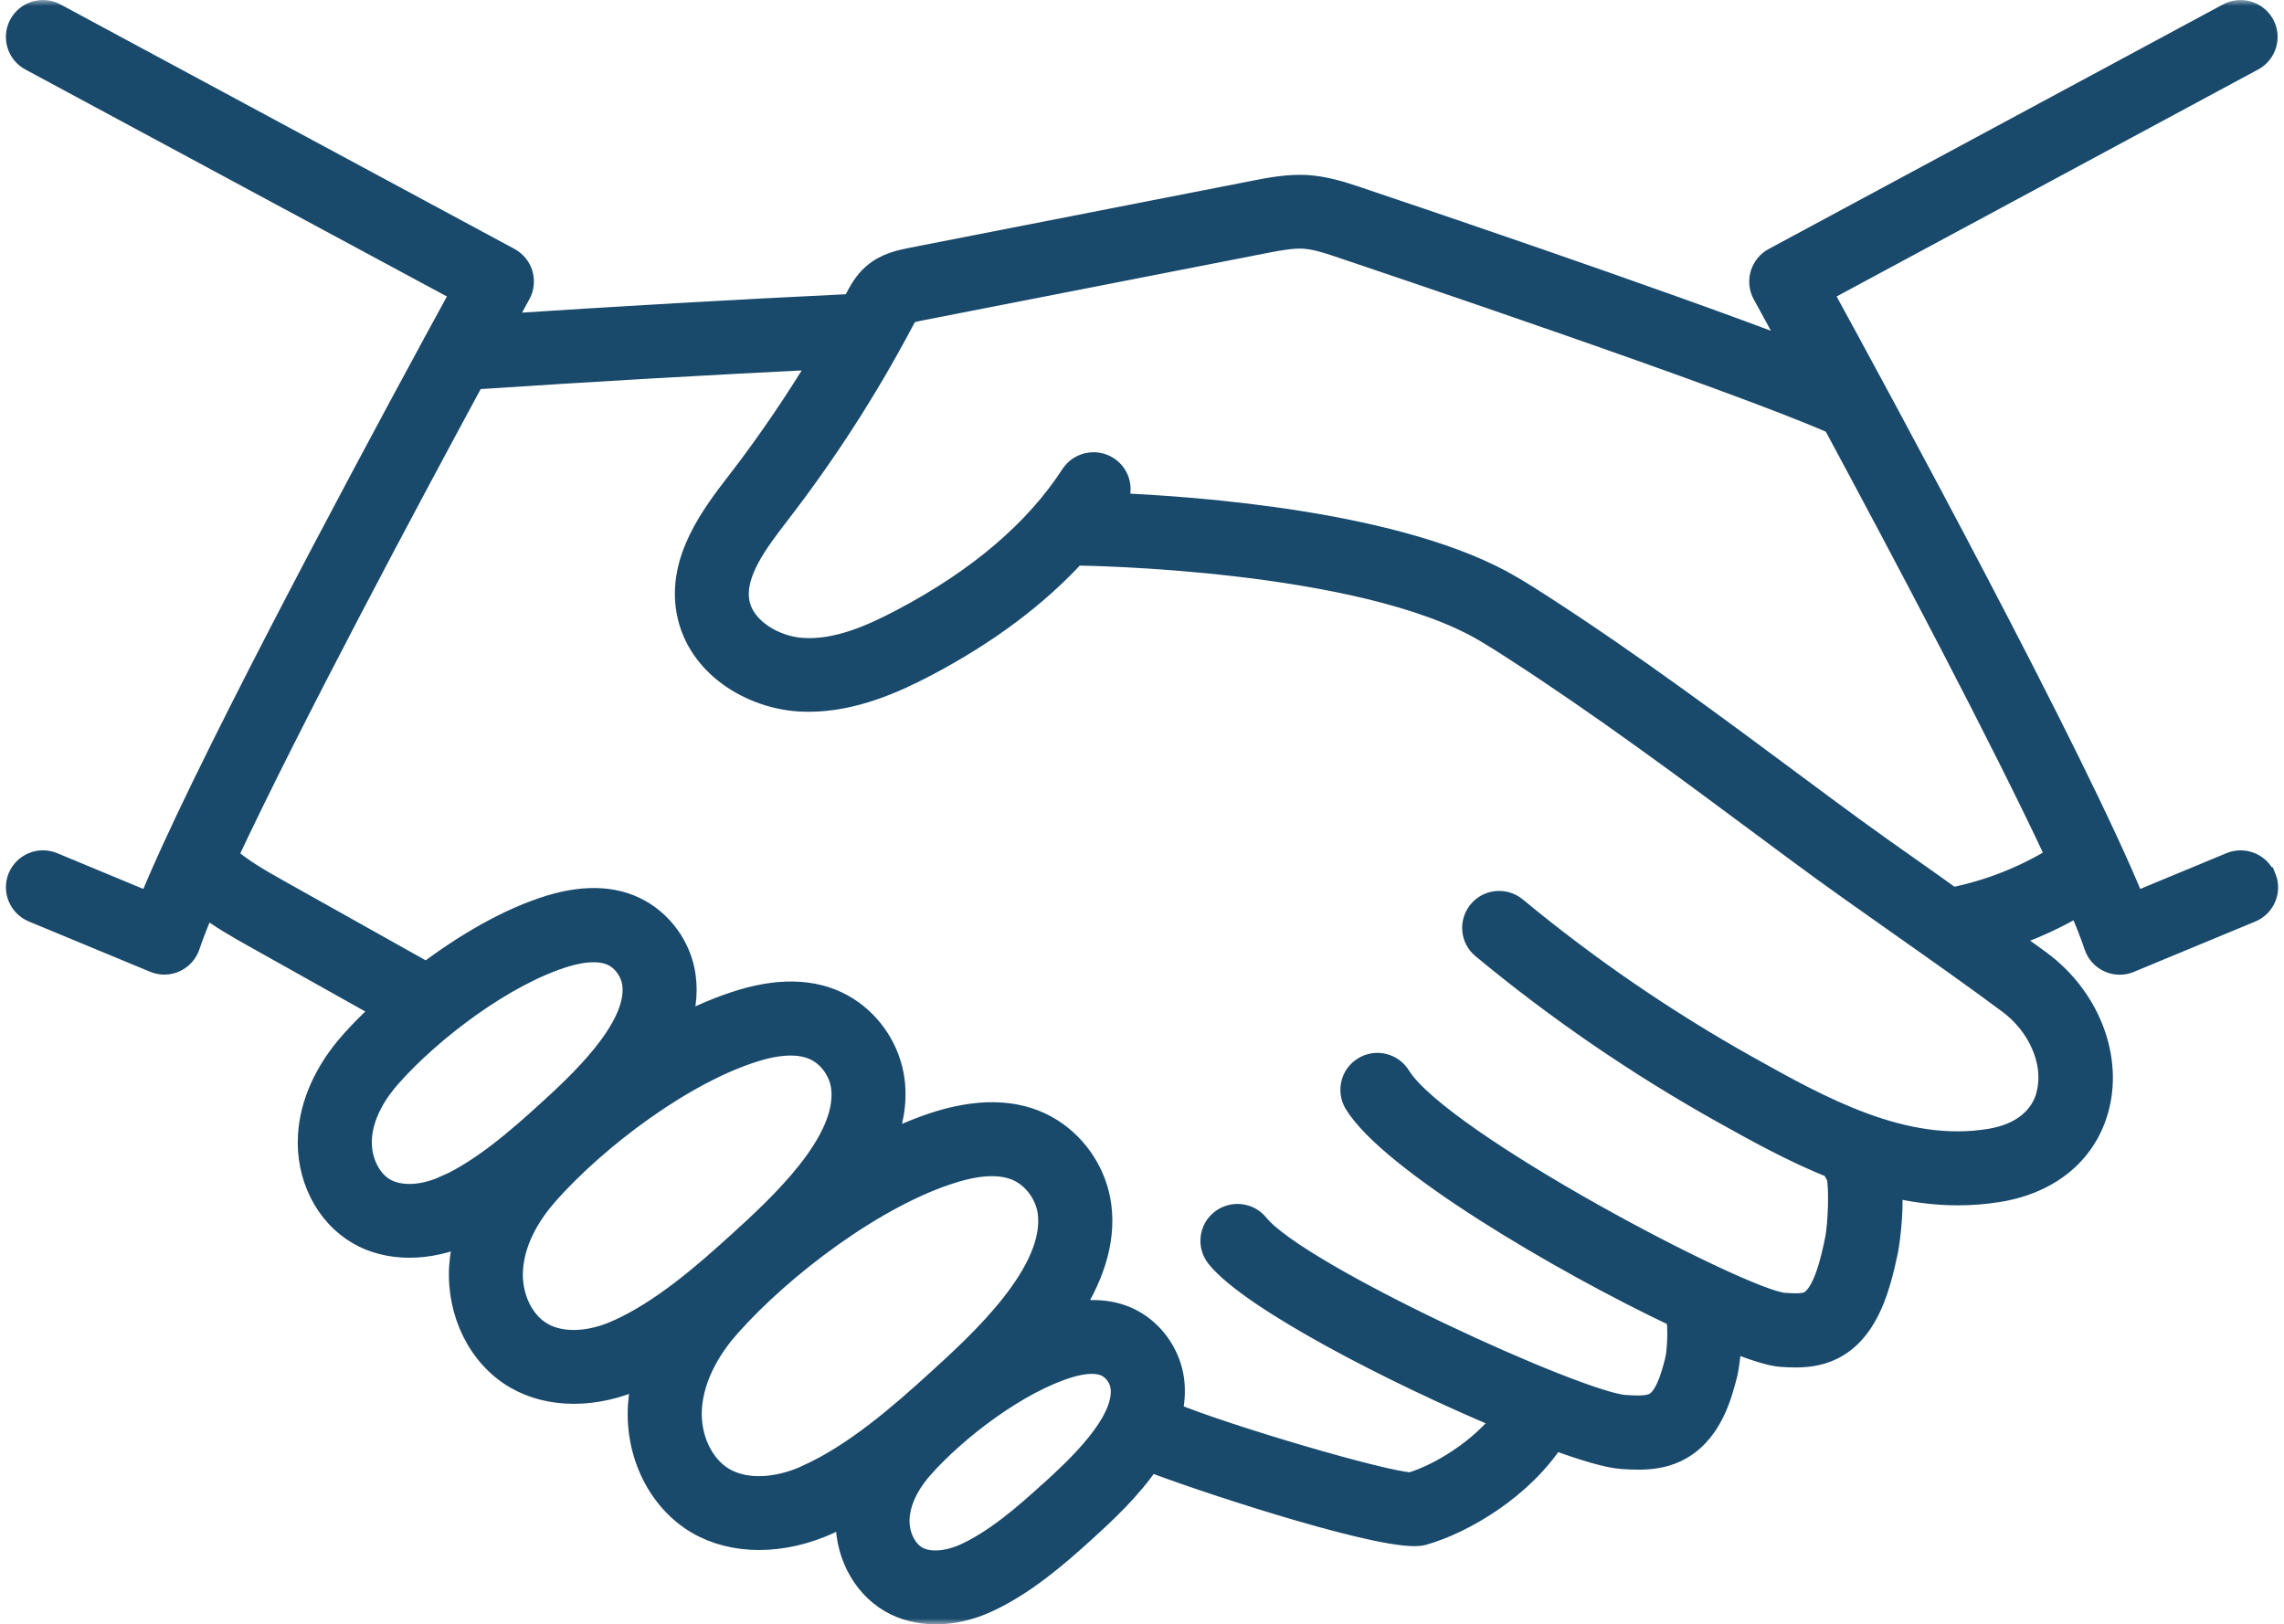
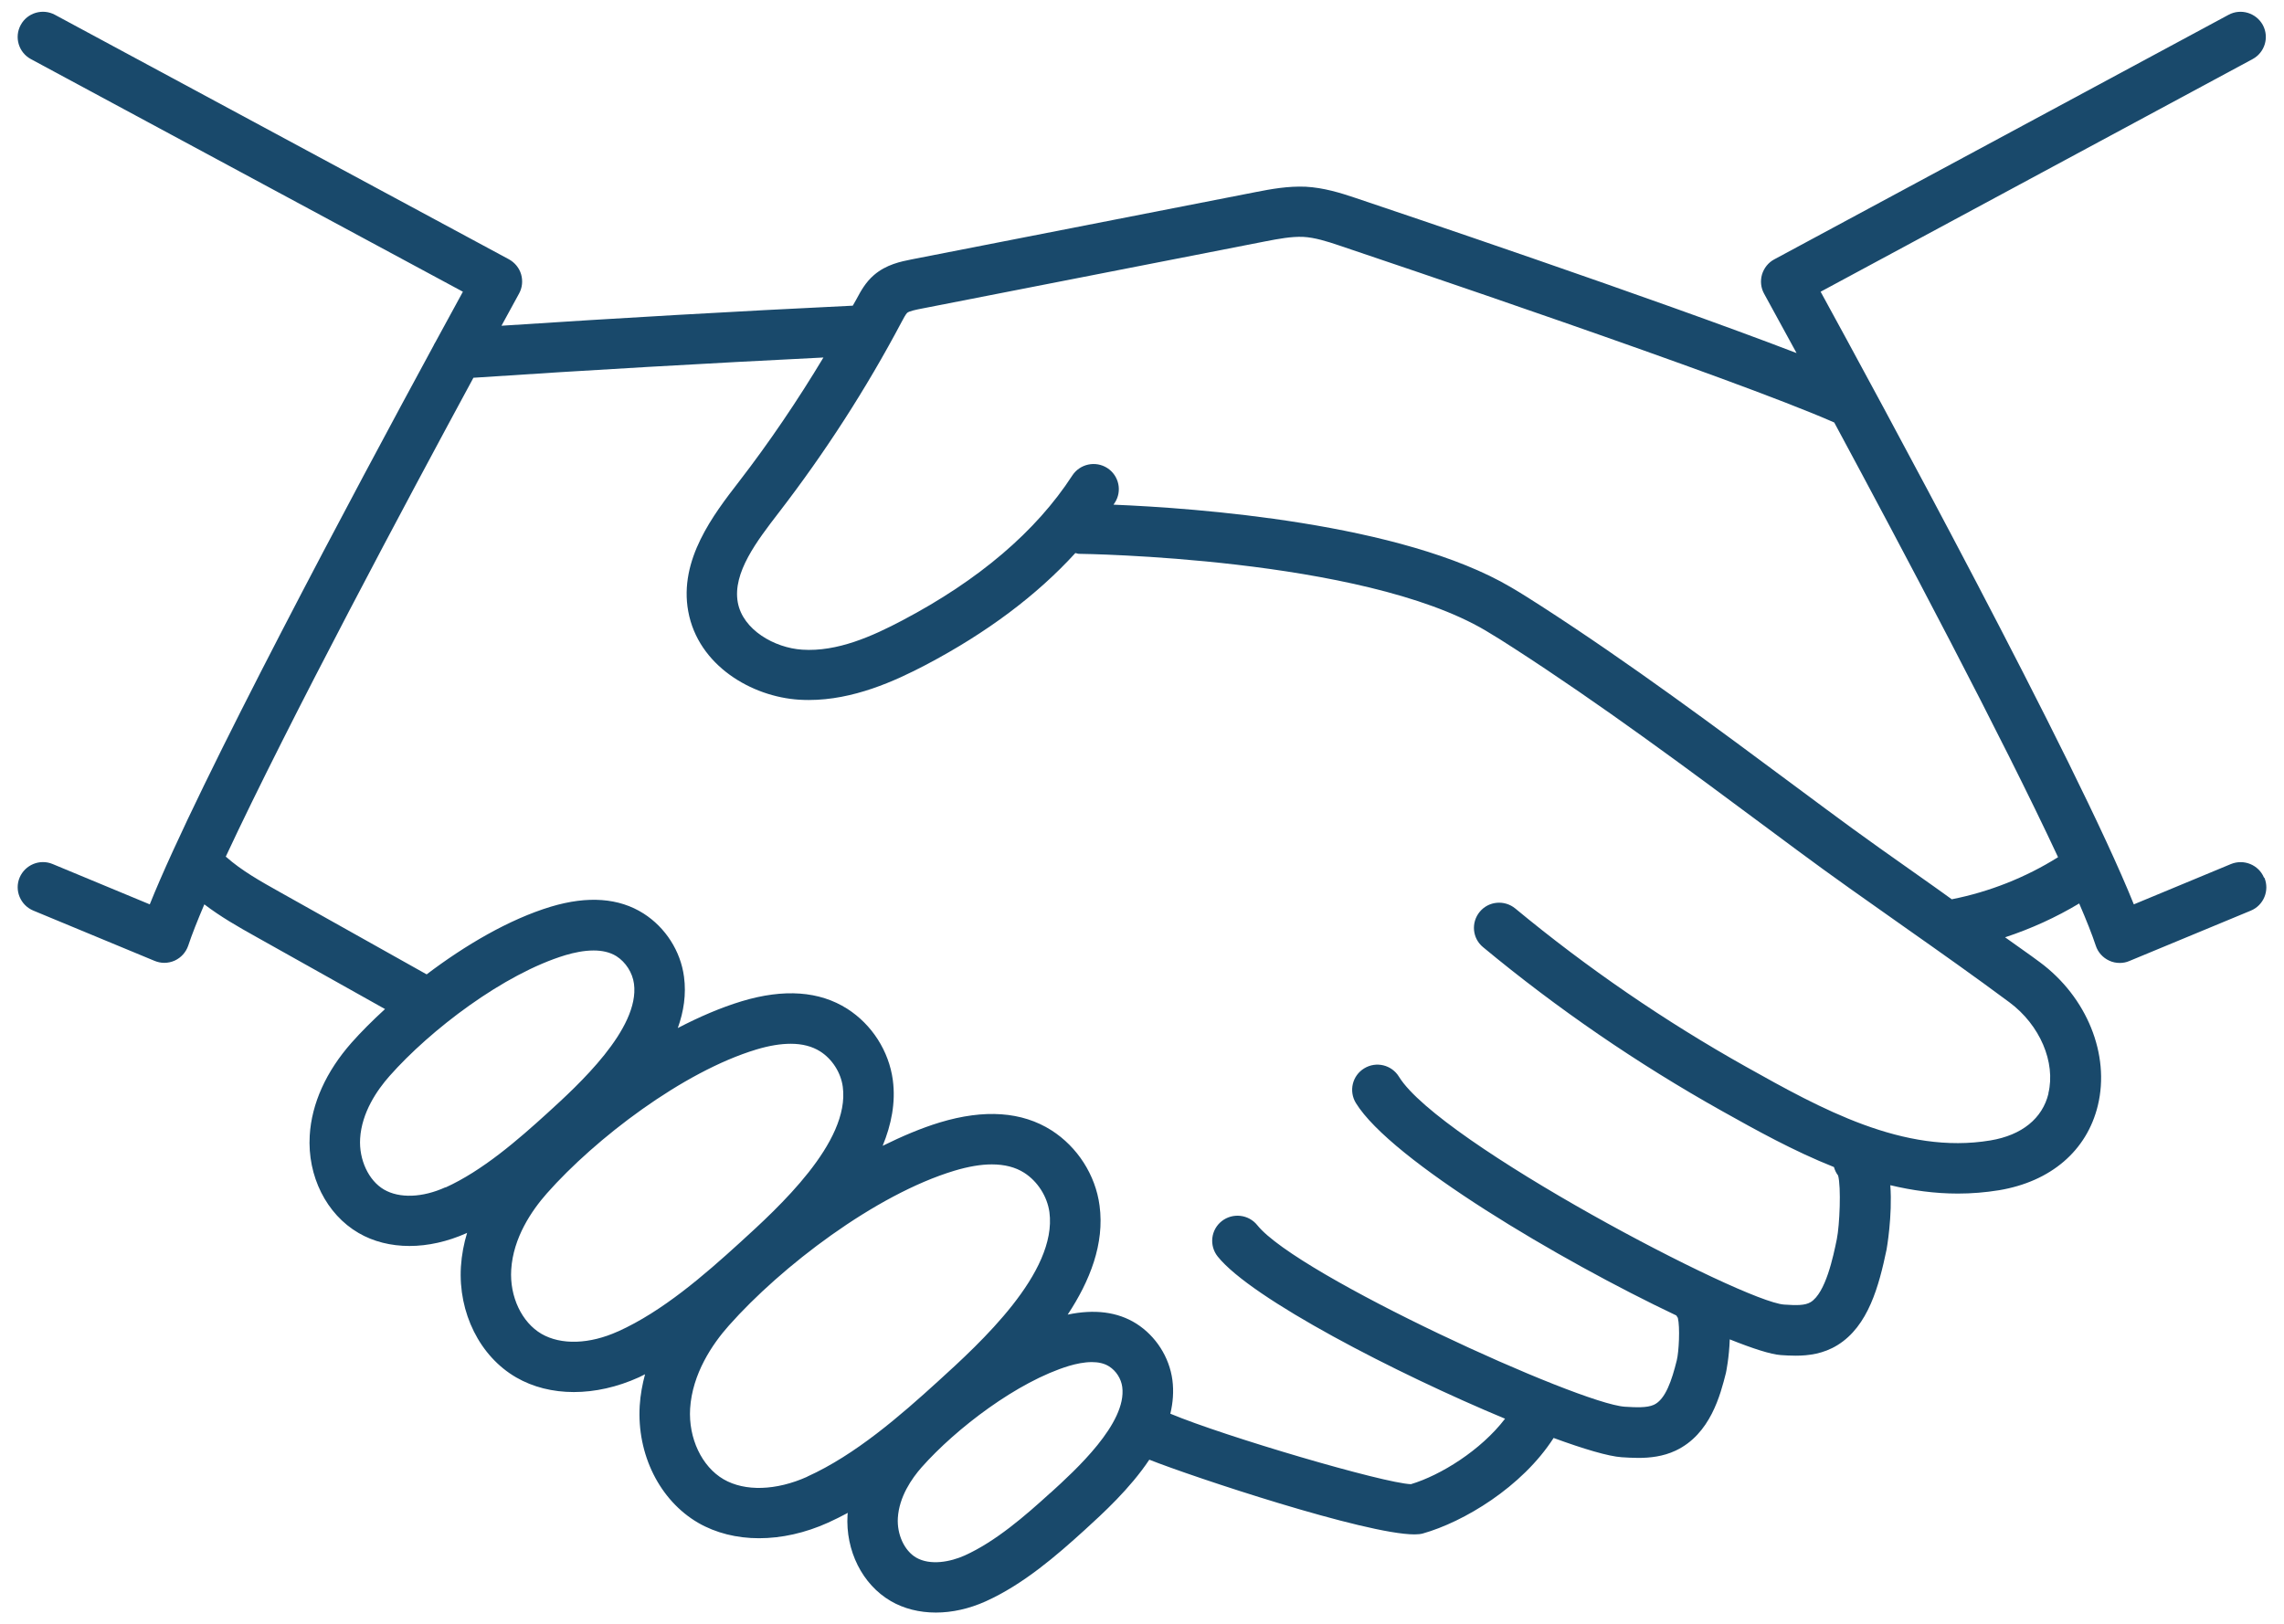
<svg xmlns="http://www.w3.org/2000/svg" width="194" height="138" viewBox="0 0 194 138" fill="none">
  <mask id="path-1-outside-1_2681_73344" maskUnits="userSpaceOnUse" x="-0.5" y="0" width="195" height="138" fill="black">
-     <rect fill="white" x="-0.5" width="195" height="138" />
    <path d="M192.3 74.562C191.848 73.476 190.59 72.959 189.492 73.409L181.244 76.834C176.416 64.79 159.124 32.977 154.641 24.784L191.329 5.023C192.369 4.464 192.763 3.169 192.201 2.125C191.631 1.089 190.332 0.697 189.293 1.256L150.703 22.036C150.2 22.303 149.831 22.771 149.664 23.314C149.505 23.865 149.563 24.45 149.84 24.951C149.89 25.043 150.938 26.956 152.598 29.996C140.628 25.394 118.072 17.802 115.081 16.799C113.866 16.39 112.441 15.948 110.915 15.864C109.398 15.797 107.948 16.065 106.674 16.315L77.438 22.036C76.524 22.22 75.284 22.462 74.228 23.373C73.507 23.999 73.104 24.751 72.769 25.377C72.66 25.578 72.543 25.77 72.434 25.97C62.518 26.446 52.519 27.022 42.595 27.674C43.5 26.012 44.053 25.009 44.087 24.943C44.364 24.442 44.422 23.857 44.263 23.306C44.104 22.763 43.726 22.304 43.224 22.028L4.666 1.257C3.627 0.697 2.319 1.081 1.758 2.125C1.196 3.161 1.582 4.464 2.629 5.024L39.318 24.784C38.739 25.845 37.943 27.307 36.988 29.061C36.929 29.169 36.853 29.269 36.812 29.386C30.324 41.346 16.888 66.444 12.721 76.833L4.473 73.408C3.375 72.949 2.126 73.475 1.665 74.561C1.213 75.647 1.732 76.9 2.822 77.359L13.132 81.635C13.4 81.744 13.677 81.802 13.953 81.802C14.255 81.802 14.565 81.735 14.842 81.61C15.386 81.359 15.797 80.9 15.99 80.332C16.292 79.413 16.769 78.219 17.356 76.833C18.748 77.894 20.24 78.745 21.69 79.555L32.703 85.728C31.639 86.705 30.666 87.674 29.862 88.584C27.699 91.031 26.467 93.762 26.308 96.468C26.099 99.917 27.725 103.166 30.457 104.753C31.714 105.488 33.206 105.856 34.782 105.856C36.35 105.856 38.009 105.488 39.618 104.77C39.644 104.762 39.66 104.745 39.677 104.736C39.401 105.638 39.216 106.599 39.149 107.618C38.914 111.535 40.758 115.235 43.843 117.022C45.268 117.849 46.953 118.267 48.738 118.267C50.532 118.267 52.426 117.849 54.27 117.014C54.446 116.93 54.614 116.838 54.79 116.755C54.563 117.598 54.396 118.484 54.337 119.419C54.086 123.562 56.03 127.47 59.299 129.375C60.799 130.243 62.585 130.686 64.471 130.686C66.373 130.686 68.393 130.243 70.347 129.358C70.908 129.107 71.461 128.823 72.014 128.531C72.006 128.59 71.989 128.648 71.989 128.698C71.805 131.738 73.247 134.62 75.66 136.023C76.775 136.674 78.091 137 79.491 137C80.866 137 82.316 136.683 83.724 136.048C86.926 134.603 89.734 132.164 92.123 129.993C93.682 128.573 95.978 126.477 97.621 124.013C101.276 125.466 116.003 130.36 120.143 130.36C120.428 130.36 120.663 130.335 120.847 130.285C124.317 129.308 129.271 126.351 131.962 122.167C134.535 123.111 136.622 123.729 137.745 123.804C138.164 123.829 138.642 123.862 139.145 123.862C140.142 123.862 141.257 123.746 142.322 123.244C145.289 121.85 146.135 118.467 146.597 116.646C146.605 116.621 146.873 115.335 146.923 113.79C148.885 114.575 150.41 115.068 151.265 115.126C151.634 115.152 152.062 115.177 152.531 115.177C153.612 115.177 154.878 115.018 156.068 114.283C158.7 112.663 159.597 109.238 160.242 106.165C160.251 106.123 160.753 103.292 160.561 100.694C162.421 101.137 164.332 101.404 166.294 101.404C167.451 101.404 168.616 101.312 169.798 101.12C174.198 100.385 177.257 97.763 178.188 93.921C179.236 89.594 177.257 84.709 173.268 81.752C172.295 81.025 171.29 80.341 170.309 79.631C172.513 78.904 174.625 77.944 176.604 76.757C177.216 78.177 177.702 79.397 178.012 80.34C178.196 80.908 178.615 81.368 179.16 81.618C179.445 81.752 179.747 81.81 180.049 81.81C180.325 81.81 180.61 81.76 180.87 81.643L191.18 77.367C192.269 76.916 192.789 75.663 192.336 74.569L192.3 74.562ZM37.831 100.871C35.878 101.757 33.925 101.824 32.617 101.063C31.31 100.303 30.48 98.525 30.589 96.729C30.723 94.516 32.022 92.62 33.087 91.417C36.54 87.508 42.785 82.731 48.04 81.144C48.744 80.935 49.591 80.752 50.421 80.752C51.117 80.752 51.795 80.885 52.357 81.236C53.153 81.745 53.723 82.639 53.849 83.575C54.36 87.408 49.063 92.227 46.523 94.541C43.975 96.862 40.983 99.46 37.839 100.888L37.831 100.871ZM52.491 113.115C50.077 114.21 47.654 114.285 45.995 113.324C44.319 112.347 43.279 110.159 43.422 107.87C43.589 105.148 45.165 102.842 46.456 101.381C50.563 96.737 57.99 91.049 64.251 89.162C65.332 88.836 66.304 88.678 67.168 88.678C68.148 88.678 68.978 88.895 69.657 89.321C70.688 89.972 71.426 91.133 71.585 92.336C72.214 97.046 66.112 102.6 62.835 105.582C59.809 108.338 56.272 111.412 52.5 113.115L52.491 113.115ZM68.567 125.46C65.927 126.646 63.27 126.729 61.459 125.677C59.607 124.599 58.467 122.186 58.618 119.672C58.802 116.715 60.504 114.193 61.912 112.614C66.338 107.62 74.334 101.489 81.073 99.46C82.247 99.109 83.303 98.925 84.242 98.925C85.323 98.925 86.245 99.159 86.991 99.635C88.131 100.362 88.952 101.648 89.137 102.984C89.816 108.121 83.236 114.118 79.699 117.333C76.447 120.298 72.633 123.614 68.567 125.451L68.567 125.46ZM89.22 126.829C87.075 128.784 84.568 130.963 81.945 132.149C80.738 132.692 79.028 133.026 77.821 132.333C76.815 131.749 76.178 130.362 76.262 128.959C76.371 127.172 77.427 125.627 78.29 124.65C81.191 121.376 86.421 117.367 90.821 116.039C91.391 115.872 92.078 115.721 92.741 115.721C93.277 115.721 93.788 115.822 94.207 116.089C94.802 116.465 95.23 117.133 95.322 117.834C95.733 120.916 91.332 124.917 89.212 126.846L89.22 126.829ZM173.995 92.904C173.484 95.025 171.732 96.445 169.067 96.888C161.69 98.124 154.591 94.149 148.338 90.649C141.406 86.765 134.801 82.23 128.708 77.186C127.794 76.434 126.445 76.551 125.69 77.461C124.936 78.372 125.053 79.716 125.967 80.468C132.262 85.688 139.076 90.365 146.234 94.374C149.126 95.994 152.328 97.781 155.773 99.151C155.848 99.41 155.957 99.652 156.125 99.869C156.393 100.838 156.259 104.096 156.016 105.281C155.714 106.76 155.069 109.842 153.795 110.627C153.3 110.927 152.554 110.902 151.54 110.835C148.053 110.602 122.27 97.088 118.826 91.476C118.205 90.465 116.889 90.148 115.875 90.766C114.861 91.384 114.551 92.695 115.163 93.706C118.155 98.575 132.505 107.077 142.388 111.762C142.43 111.829 142.464 111.904 142.514 111.963C142.707 112.74 142.606 114.853 142.422 115.579C142.003 117.266 141.466 118.887 140.485 119.346C139.874 119.63 138.885 119.563 138.013 119.513C134.107 119.262 110.219 108.372 106.79 104.087C106.052 103.168 104.703 103.018 103.773 103.745C102.842 104.48 102.691 105.824 103.429 106.751C106.287 110.326 118.567 116.673 127.837 120.532C125.792 123.213 122.355 125.343 119.841 126.094C117.527 126.011 104.041 122.044 99.406 120.106C99.632 119.171 99.707 118.21 99.582 117.241C99.322 115.295 98.173 113.508 96.522 112.456C94.921 111.445 92.951 111.211 90.688 111.687C92.574 108.831 93.831 105.666 93.395 102.425C93.052 99.828 91.518 97.439 89.305 96.027C86.807 94.441 83.622 94.215 79.834 95.359C78.233 95.844 76.598 96.545 74.972 97.347C75.71 95.551 76.087 93.672 75.836 91.768C75.509 89.304 74.059 87.041 71.963 85.704C69.599 84.201 66.59 83.984 63.011 85.061C61.217 85.604 59.382 86.398 57.571 87.341C58.074 85.938 58.3 84.477 58.099 82.99C57.814 80.802 56.523 78.797 54.663 77.611C52.575 76.283 49.927 76.091 46.8 77.027C43.238 78.104 39.5 80.309 36.239 82.781L23.8 75.807C22.116 74.864 20.523 73.97 19.207 72.801C19.199 72.792 19.182 72.792 19.174 72.784C24.555 61.25 34.655 42.359 40.212 32.094C50.078 31.434 60.052 30.866 69.942 30.373C67.746 34.023 65.357 37.564 62.758 40.93C60.604 43.72 57.654 47.545 58.458 51.938C59.297 56.532 63.84 59.196 67.88 59.446C68.156 59.463 68.433 59.471 68.701 59.471C72.465 59.471 75.977 57.885 78.667 56.473C83.83 53.751 88.072 50.568 91.34 46.985C91.449 47.002 91.541 47.052 91.65 47.052C91.885 47.052 115.672 47.353 126.176 53.567C126.997 54.051 127.802 54.561 128.598 55.078C136.008 59.864 143.241 65.243 150.24 70.446L152.604 72.2C155.613 74.438 158.689 76.593 161.757 78.756C164.749 80.861 167.742 82.974 170.675 85.154C173.265 87.075 174.623 90.249 173.986 92.888L173.995 92.904ZM165.789 76.409C165.27 76.041 164.758 75.657 164.23 75.29C161.196 73.152 158.153 71.014 155.169 68.792L152.806 67.038C145.748 61.793 138.456 56.364 130.93 51.504C130.083 50.961 129.236 50.418 128.365 49.908C119.078 44.413 101.508 43.16 94.578 42.876C94.611 42.826 94.653 42.767 94.686 42.717C95.332 41.732 95.047 40.404 94.049 39.761C93.052 39.126 91.728 39.41 91.082 40.395C87.998 45.148 83.136 49.29 76.649 52.706C74.117 54.042 71.125 55.395 68.141 55.195C65.786 55.045 63.095 53.508 62.668 51.186C62.207 48.664 64.302 45.95 66.146 43.552C70.06 38.474 73.572 33.037 76.582 27.35C76.733 27.057 76.934 26.698 77.051 26.581C77.235 26.423 77.881 26.297 78.266 26.222L107.502 20.501C108.584 20.292 109.698 20.083 110.688 20.125C111.668 20.175 112.724 20.509 113.714 20.843C117.184 22.013 147.175 32.093 155.798 35.894C161.54 46.559 170.039 62.594 174.809 72.825C172.068 74.546 168.966 75.773 165.79 76.4L165.789 76.409Z" />
  </mask>
  <path d="M192.3 74.562C191.848 73.476 190.59 72.959 189.492 73.409L181.244 76.834C176.416 64.79 159.124 32.977 154.641 24.784L191.329 5.023C192.369 4.464 192.763 3.169 192.201 2.125C191.631 1.089 190.332 0.697 189.293 1.256L150.703 22.036C150.2 22.303 149.831 22.771 149.664 23.314C149.505 23.865 149.563 24.45 149.84 24.951C149.89 25.043 150.938 26.956 152.598 29.996C140.628 25.394 118.072 17.802 115.081 16.799C113.866 16.39 112.441 15.948 110.915 15.864C109.398 15.797 107.948 16.065 106.674 16.315L77.438 22.036C76.524 22.22 75.284 22.462 74.228 23.373C73.507 23.999 73.104 24.751 72.769 25.377C72.66 25.578 72.543 25.77 72.434 25.97C62.518 26.446 52.519 27.022 42.595 27.674C43.5 26.012 44.053 25.009 44.087 24.943C44.364 24.442 44.422 23.857 44.263 23.306C44.104 22.763 43.726 22.304 43.224 22.028L4.666 1.257C3.627 0.697 2.319 1.081 1.758 2.125C1.196 3.161 1.582 4.464 2.629 5.024L39.318 24.784C38.739 25.845 37.943 27.307 36.988 29.061C36.929 29.169 36.853 29.269 36.812 29.386C30.324 41.346 16.888 66.444 12.721 76.833L4.473 73.408C3.375 72.949 2.126 73.475 1.665 74.561C1.213 75.647 1.732 76.9 2.822 77.359L13.132 81.635C13.4 81.744 13.677 81.802 13.953 81.802C14.255 81.802 14.565 81.735 14.842 81.61C15.386 81.359 15.797 80.9 15.99 80.332C16.292 79.413 16.769 78.219 17.356 76.833C18.748 77.894 20.24 78.745 21.69 79.555L32.703 85.728C31.639 86.705 30.666 87.674 29.862 88.584C27.699 91.031 26.467 93.762 26.308 96.468C26.099 99.917 27.725 103.166 30.457 104.753C31.714 105.488 33.206 105.856 34.782 105.856C36.35 105.856 38.009 105.488 39.618 104.77C39.644 104.762 39.66 104.745 39.677 104.736C39.401 105.638 39.216 106.599 39.149 107.618C38.914 111.535 40.758 115.235 43.843 117.022C45.268 117.849 46.953 118.267 48.738 118.267C50.532 118.267 52.426 117.849 54.27 117.014C54.446 116.93 54.614 116.838 54.79 116.755C54.563 117.598 54.396 118.484 54.337 119.419C54.086 123.562 56.03 127.47 59.299 129.375C60.799 130.243 62.585 130.686 64.471 130.686C66.373 130.686 68.393 130.243 70.347 129.358C70.908 129.107 71.461 128.823 72.014 128.531C72.006 128.59 71.989 128.648 71.989 128.698C71.805 131.738 73.247 134.62 75.66 136.023C76.775 136.674 78.091 137 79.491 137C80.866 137 82.316 136.683 83.724 136.048C86.926 134.603 89.734 132.164 92.123 129.993C93.682 128.573 95.978 126.477 97.621 124.013C101.276 125.466 116.003 130.36 120.143 130.36C120.428 130.36 120.663 130.335 120.847 130.285C124.317 129.308 129.271 126.351 131.962 122.167C134.535 123.111 136.622 123.729 137.745 123.804C138.164 123.829 138.642 123.862 139.145 123.862C140.142 123.862 141.257 123.746 142.322 123.244C145.289 121.85 146.135 118.467 146.597 116.646C146.605 116.621 146.873 115.335 146.923 113.79C148.885 114.575 150.41 115.068 151.265 115.126C151.634 115.152 152.062 115.177 152.531 115.177C153.612 115.177 154.878 115.018 156.068 114.283C158.7 112.663 159.597 109.238 160.242 106.165C160.251 106.123 160.753 103.292 160.561 100.694C162.421 101.137 164.332 101.404 166.294 101.404C167.451 101.404 168.616 101.312 169.798 101.12C174.198 100.385 177.257 97.763 178.188 93.921C179.236 89.594 177.257 84.709 173.268 81.752C172.295 81.025 171.29 80.341 170.309 79.631C172.513 78.904 174.625 77.944 176.604 76.757C177.216 78.177 177.702 79.397 178.012 80.34C178.196 80.908 178.615 81.368 179.16 81.618C179.445 81.752 179.747 81.81 180.049 81.81C180.325 81.81 180.61 81.76 180.87 81.643L191.18 77.367C192.269 76.916 192.789 75.663 192.336 74.569L192.3 74.562ZM37.831 100.871C35.878 101.757 33.925 101.824 32.617 101.063C31.31 100.303 30.48 98.525 30.589 96.729C30.723 94.516 32.022 92.62 33.087 91.417C36.54 87.508 42.785 82.731 48.04 81.144C48.744 80.935 49.591 80.752 50.421 80.752C51.117 80.752 51.795 80.885 52.357 81.236C53.153 81.745 53.723 82.639 53.849 83.575C54.36 87.408 49.063 92.227 46.523 94.541C43.975 96.862 40.983 99.46 37.839 100.888L37.831 100.871ZM52.491 113.115C50.077 114.21 47.654 114.285 45.995 113.324C44.319 112.347 43.279 110.159 43.422 107.87C43.589 105.148 45.165 102.842 46.456 101.381C50.563 96.737 57.99 91.049 64.251 89.162C65.332 88.836 66.304 88.678 67.168 88.678C68.148 88.678 68.978 88.895 69.657 89.321C70.688 89.972 71.426 91.133 71.585 92.336C72.214 97.046 66.112 102.6 62.835 105.582C59.809 108.338 56.272 111.412 52.5 113.115L52.491 113.115ZM68.567 125.46C65.927 126.646 63.27 126.729 61.459 125.677C59.607 124.599 58.467 122.186 58.618 119.672C58.802 116.715 60.504 114.193 61.912 112.614C66.338 107.62 74.334 101.489 81.073 99.46C82.247 99.109 83.303 98.925 84.242 98.925C85.323 98.925 86.245 99.159 86.991 99.635C88.131 100.362 88.952 101.648 89.137 102.984C89.816 108.121 83.236 114.118 79.699 117.333C76.447 120.298 72.633 123.614 68.567 125.451L68.567 125.46ZM89.22 126.829C87.075 128.784 84.568 130.963 81.945 132.149C80.738 132.692 79.028 133.026 77.821 132.333C76.815 131.749 76.178 130.362 76.262 128.959C76.371 127.172 77.427 125.627 78.29 124.65C81.191 121.376 86.421 117.367 90.821 116.039C91.391 115.872 92.078 115.721 92.741 115.721C93.277 115.721 93.788 115.822 94.207 116.089C94.802 116.465 95.23 117.133 95.322 117.834C95.733 120.916 91.332 124.917 89.212 126.846L89.22 126.829ZM173.995 92.904C173.484 95.025 171.732 96.445 169.067 96.888C161.69 98.124 154.591 94.149 148.338 90.649C141.406 86.765 134.801 82.23 128.708 77.186C127.794 76.434 126.445 76.551 125.69 77.461C124.936 78.372 125.053 79.716 125.967 80.468C132.262 85.688 139.076 90.365 146.234 94.374C149.126 95.994 152.328 97.781 155.773 99.151C155.848 99.41 155.957 99.652 156.125 99.869C156.393 100.838 156.259 104.096 156.016 105.281C155.714 106.76 155.069 109.842 153.795 110.627C153.3 110.927 152.554 110.902 151.54 110.835C148.053 110.602 122.27 97.088 118.826 91.476C118.205 90.465 116.889 90.148 115.875 90.766C114.861 91.384 114.551 92.695 115.163 93.706C118.155 98.575 132.505 107.077 142.388 111.762C142.43 111.829 142.464 111.904 142.514 111.963C142.707 112.74 142.606 114.853 142.422 115.579C142.003 117.266 141.466 118.887 140.485 119.346C139.874 119.63 138.885 119.563 138.013 119.513C134.107 119.262 110.219 108.372 106.79 104.087C106.052 103.168 104.703 103.018 103.773 103.745C102.842 104.48 102.691 105.824 103.429 106.751C106.287 110.326 118.567 116.673 127.837 120.532C125.792 123.213 122.355 125.343 119.841 126.094C117.527 126.011 104.041 122.044 99.406 120.106C99.632 119.171 99.707 118.21 99.582 117.241C99.322 115.295 98.173 113.508 96.522 112.456C94.921 111.445 92.951 111.211 90.688 111.687C92.574 108.831 93.831 105.666 93.395 102.425C93.052 99.828 91.518 97.439 89.305 96.027C86.807 94.441 83.622 94.215 79.834 95.359C78.233 95.844 76.598 96.545 74.972 97.347C75.71 95.551 76.087 93.672 75.836 91.768C75.509 89.304 74.059 87.041 71.963 85.704C69.599 84.201 66.59 83.984 63.011 85.061C61.217 85.604 59.382 86.398 57.571 87.341C58.074 85.938 58.3 84.477 58.099 82.99C57.814 80.802 56.523 78.797 54.663 77.611C52.575 76.283 49.927 76.091 46.8 77.027C43.238 78.104 39.5 80.309 36.239 82.781L23.8 75.807C22.116 74.864 20.523 73.97 19.207 72.801C19.199 72.792 19.182 72.792 19.174 72.784C24.555 61.25 34.655 42.359 40.212 32.094C50.078 31.434 60.052 30.866 69.942 30.373C67.746 34.023 65.357 37.564 62.758 40.93C60.604 43.72 57.654 47.545 58.458 51.938C59.297 56.532 63.84 59.196 67.88 59.446C68.156 59.463 68.433 59.471 68.701 59.471C72.465 59.471 75.977 57.885 78.667 56.473C83.83 53.751 88.072 50.568 91.34 46.985C91.449 47.002 91.541 47.052 91.65 47.052C91.885 47.052 115.672 47.353 126.176 53.567C126.997 54.051 127.802 54.561 128.598 55.078C136.008 59.864 143.241 65.243 150.24 70.446L152.604 72.2C155.613 74.438 158.689 76.593 161.757 78.756C164.749 80.861 167.742 82.974 170.675 85.154C173.265 87.075 174.623 90.249 173.986 92.888L173.995 92.904ZM165.789 76.409C165.27 76.041 164.758 75.657 164.23 75.29C161.196 73.152 158.153 71.014 155.169 68.792L152.806 67.038C145.748 61.793 138.456 56.364 130.93 51.504C130.083 50.961 129.236 50.418 128.365 49.908C119.078 44.413 101.508 43.16 94.578 42.876C94.611 42.826 94.653 42.767 94.686 42.717C95.332 41.732 95.047 40.404 94.049 39.761C93.052 39.126 91.728 39.41 91.082 40.395C87.998 45.148 83.136 49.29 76.649 52.706C74.117 54.042 71.125 55.395 68.141 55.195C65.786 55.045 63.095 53.508 62.668 51.186C62.207 48.664 64.302 45.95 66.146 43.552C70.06 38.474 73.572 33.037 76.582 27.35C76.733 27.057 76.934 26.698 77.051 26.581C77.235 26.423 77.881 26.297 78.266 26.222L107.502 20.501C108.584 20.292 109.698 20.083 110.688 20.125C111.668 20.175 112.724 20.509 113.714 20.843C117.184 22.013 147.175 32.093 155.798 35.894C161.54 46.559 170.039 62.594 174.809 72.825C172.068 74.546 168.966 75.773 165.79 76.4L165.789 76.409Z" fill="#19496B" />
-   <path d="M192.3 74.562C191.848 73.476 190.59 72.959 189.492 73.409L181.244 76.834C176.416 64.79 159.124 32.977 154.641 24.784L191.329 5.023C192.369 4.464 192.763 3.169 192.201 2.125C191.631 1.089 190.332 0.697 189.293 1.256L150.703 22.036C150.2 22.303 149.831 22.771 149.664 23.314C149.505 23.865 149.563 24.45 149.84 24.951C149.89 25.043 150.938 26.956 152.598 29.996C140.628 25.394 118.072 17.802 115.081 16.799C113.866 16.39 112.441 15.948 110.915 15.864C109.398 15.797 107.948 16.065 106.674 16.315L77.438 22.036C76.524 22.22 75.284 22.462 74.228 23.373C73.507 23.999 73.104 24.751 72.769 25.377C72.66 25.578 72.543 25.77 72.434 25.97C62.518 26.446 52.519 27.022 42.595 27.674C43.5 26.012 44.053 25.009 44.087 24.943C44.364 24.442 44.422 23.857 44.263 23.306C44.104 22.763 43.726 22.304 43.224 22.028L4.666 1.257C3.627 0.697 2.319 1.081 1.758 2.125C1.196 3.161 1.582 4.464 2.629 5.024L39.318 24.784C38.739 25.845 37.943 27.307 36.988 29.061C36.929 29.169 36.853 29.269 36.812 29.386C30.324 41.346 16.888 66.444 12.721 76.833L4.473 73.408C3.375 72.949 2.126 73.475 1.665 74.561C1.213 75.647 1.732 76.9 2.822 77.359L13.132 81.635C13.4 81.744 13.677 81.802 13.953 81.802C14.255 81.802 14.565 81.735 14.842 81.61C15.386 81.359 15.797 80.9 15.99 80.332C16.292 79.413 16.769 78.219 17.356 76.833C18.748 77.894 20.24 78.745 21.69 79.555L32.703 85.728C31.639 86.705 30.666 87.674 29.862 88.584C27.699 91.031 26.467 93.762 26.308 96.468C26.099 99.917 27.725 103.166 30.457 104.753C31.714 105.488 33.206 105.856 34.782 105.856C36.35 105.856 38.009 105.488 39.618 104.77C39.644 104.762 39.66 104.745 39.677 104.736C39.401 105.638 39.216 106.599 39.149 107.618C38.914 111.535 40.758 115.235 43.843 117.022C45.268 117.849 46.953 118.267 48.738 118.267C50.532 118.267 52.426 117.849 54.27 117.014C54.446 116.93 54.614 116.838 54.79 116.755C54.563 117.598 54.396 118.484 54.337 119.419C54.086 123.562 56.03 127.47 59.299 129.375C60.799 130.243 62.585 130.686 64.471 130.686C66.373 130.686 68.393 130.243 70.347 129.358C70.908 129.107 71.461 128.823 72.014 128.531C72.006 128.59 71.989 128.648 71.989 128.698C71.805 131.738 73.247 134.62 75.66 136.023C76.775 136.674 78.091 137 79.491 137C80.866 137 82.316 136.683 83.724 136.048C86.926 134.603 89.734 132.164 92.123 129.993C93.682 128.573 95.978 126.477 97.621 124.013C101.276 125.466 116.003 130.36 120.143 130.36C120.428 130.36 120.663 130.335 120.847 130.285C124.317 129.308 129.271 126.351 131.962 122.167C134.535 123.111 136.622 123.729 137.745 123.804C138.164 123.829 138.642 123.862 139.145 123.862C140.142 123.862 141.257 123.746 142.322 123.244C145.289 121.85 146.135 118.467 146.597 116.646C146.605 116.621 146.873 115.335 146.923 113.79C148.885 114.575 150.41 115.068 151.265 115.126C151.634 115.152 152.062 115.177 152.531 115.177C153.612 115.177 154.878 115.018 156.068 114.283C158.7 112.663 159.597 109.238 160.242 106.165C160.251 106.123 160.753 103.292 160.561 100.694C162.421 101.137 164.332 101.404 166.294 101.404C167.451 101.404 168.616 101.312 169.798 101.12C174.198 100.385 177.257 97.763 178.188 93.921C179.236 89.594 177.257 84.709 173.268 81.752C172.295 81.025 171.29 80.341 170.309 79.631C172.513 78.904 174.625 77.944 176.604 76.757C177.216 78.177 177.702 79.397 178.012 80.34C178.196 80.908 178.615 81.368 179.16 81.618C179.445 81.752 179.747 81.81 180.049 81.81C180.325 81.81 180.61 81.76 180.87 81.643L191.18 77.367C192.269 76.916 192.789 75.663 192.336 74.569L192.3 74.562ZM37.831 100.871C35.878 101.757 33.925 101.824 32.617 101.063C31.31 100.303 30.48 98.525 30.589 96.729C30.723 94.516 32.022 92.62 33.087 91.417C36.54 87.508 42.785 82.731 48.04 81.144C48.744 80.935 49.591 80.752 50.421 80.752C51.117 80.752 51.795 80.885 52.357 81.236C53.153 81.745 53.723 82.639 53.849 83.575C54.36 87.408 49.063 92.227 46.523 94.541C43.975 96.862 40.983 99.46 37.839 100.888L37.831 100.871ZM52.491 113.115C50.077 114.21 47.654 114.285 45.995 113.324C44.319 112.347 43.279 110.159 43.422 107.87C43.589 105.148 45.165 102.842 46.456 101.381C50.563 96.737 57.99 91.049 64.251 89.162C65.332 88.836 66.304 88.678 67.168 88.678C68.148 88.678 68.978 88.895 69.657 89.321C70.688 89.972 71.426 91.133 71.585 92.336C72.214 97.046 66.112 102.6 62.835 105.582C59.809 108.338 56.272 111.412 52.5 113.115L52.491 113.115ZM68.567 125.46C65.927 126.646 63.27 126.729 61.459 125.677C59.607 124.599 58.467 122.186 58.618 119.672C58.802 116.715 60.504 114.193 61.912 112.614C66.338 107.62 74.334 101.489 81.073 99.46C82.247 99.109 83.303 98.925 84.242 98.925C85.323 98.925 86.245 99.159 86.991 99.635C88.131 100.362 88.952 101.648 89.137 102.984C89.816 108.121 83.236 114.118 79.699 117.333C76.447 120.298 72.633 123.614 68.567 125.451L68.567 125.46ZM89.22 126.829C87.075 128.784 84.568 130.963 81.945 132.149C80.738 132.692 79.028 133.026 77.821 132.333C76.815 131.749 76.178 130.362 76.262 128.959C76.371 127.172 77.427 125.627 78.29 124.65C81.191 121.376 86.421 117.367 90.821 116.039C91.391 115.872 92.078 115.721 92.741 115.721C93.277 115.721 93.788 115.822 94.207 116.089C94.802 116.465 95.23 117.133 95.322 117.834C95.733 120.916 91.332 124.917 89.212 126.846L89.22 126.829ZM173.995 92.904C173.484 95.025 171.732 96.445 169.067 96.888C161.69 98.124 154.591 94.149 148.338 90.649C141.406 86.765 134.801 82.23 128.708 77.186C127.794 76.434 126.445 76.551 125.69 77.461C124.936 78.372 125.053 79.716 125.967 80.468C132.262 85.688 139.076 90.365 146.234 94.374C149.126 95.994 152.328 97.781 155.773 99.151C155.848 99.41 155.957 99.652 156.125 99.869C156.393 100.838 156.259 104.096 156.016 105.281C155.714 106.76 155.069 109.842 153.795 110.627C153.3 110.927 152.554 110.902 151.54 110.835C148.053 110.602 122.27 97.088 118.826 91.476C118.205 90.465 116.889 90.148 115.875 90.766C114.861 91.384 114.551 92.695 115.163 93.706C118.155 98.575 132.505 107.077 142.388 111.762C142.43 111.829 142.464 111.904 142.514 111.963C142.707 112.74 142.606 114.853 142.422 115.579C142.003 117.266 141.466 118.887 140.485 119.346C139.874 119.63 138.885 119.563 138.013 119.513C134.107 119.262 110.219 108.372 106.79 104.087C106.052 103.168 104.703 103.018 103.773 103.745C102.842 104.48 102.691 105.824 103.429 106.751C106.287 110.326 118.567 116.673 127.837 120.532C125.792 123.213 122.355 125.343 119.841 126.094C117.527 126.011 104.041 122.044 99.406 120.106C99.632 119.171 99.707 118.21 99.582 117.241C99.322 115.295 98.173 113.508 96.522 112.456C94.921 111.445 92.951 111.211 90.688 111.687C92.574 108.831 93.831 105.666 93.395 102.425C93.052 99.828 91.518 97.439 89.305 96.027C86.807 94.441 83.622 94.215 79.834 95.359C78.233 95.844 76.598 96.545 74.972 97.347C75.71 95.551 76.087 93.672 75.836 91.768C75.509 89.304 74.059 87.041 71.963 85.704C69.599 84.201 66.59 83.984 63.011 85.061C61.217 85.604 59.382 86.398 57.571 87.341C58.074 85.938 58.3 84.477 58.099 82.99C57.814 80.802 56.523 78.797 54.663 77.611C52.575 76.283 49.927 76.091 46.8 77.027C43.238 78.104 39.5 80.309 36.239 82.781L23.8 75.807C22.116 74.864 20.523 73.97 19.207 72.801C19.199 72.792 19.182 72.792 19.174 72.784C24.555 61.25 34.655 42.359 40.212 32.094C50.078 31.434 60.052 30.866 69.942 30.373C67.746 34.023 65.357 37.564 62.758 40.93C60.604 43.72 57.654 47.545 58.458 51.938C59.297 56.532 63.84 59.196 67.88 59.446C68.156 59.463 68.433 59.471 68.701 59.471C72.465 59.471 75.977 57.885 78.667 56.473C83.83 53.751 88.072 50.568 91.34 46.985C91.449 47.002 91.541 47.052 91.65 47.052C91.885 47.052 115.672 47.353 126.176 53.567C126.997 54.051 127.802 54.561 128.598 55.078C136.008 59.864 143.241 65.243 150.24 70.446L152.604 72.2C155.613 74.438 158.689 76.593 161.757 78.756C164.749 80.861 167.742 82.974 170.675 85.154C173.265 87.075 174.623 90.249 173.986 92.888L173.995 92.904ZM165.789 76.409C165.27 76.041 164.758 75.657 164.23 75.29C161.196 73.152 158.153 71.014 155.169 68.792L152.806 67.038C145.748 61.793 138.456 56.364 130.93 51.504C130.083 50.961 129.236 50.418 128.365 49.908C119.078 44.413 101.508 43.16 94.578 42.876C94.611 42.826 94.653 42.767 94.686 42.717C95.332 41.732 95.047 40.404 94.049 39.761C93.052 39.126 91.728 39.41 91.082 40.395C87.998 45.148 83.136 49.29 76.649 52.706C74.117 54.042 71.125 55.395 68.141 55.195C65.786 55.045 63.095 53.508 62.668 51.186C62.207 48.664 64.302 45.95 66.146 43.552C70.06 38.474 73.572 33.037 76.582 27.35C76.733 27.057 76.934 26.698 77.051 26.581C77.235 26.423 77.881 26.297 78.266 26.222L107.502 20.501C108.584 20.292 109.698 20.083 110.688 20.125C111.668 20.175 112.724 20.509 113.714 20.843C117.184 22.013 147.175 32.093 155.798 35.894C161.54 46.559 170.039 62.594 174.809 72.825C172.068 74.546 168.966 75.773 165.79 76.4L165.789 76.409Z" stroke="#19496B" stroke-width="2" mask="url(#path-1-outside-1_2681_73344)" />
</svg>